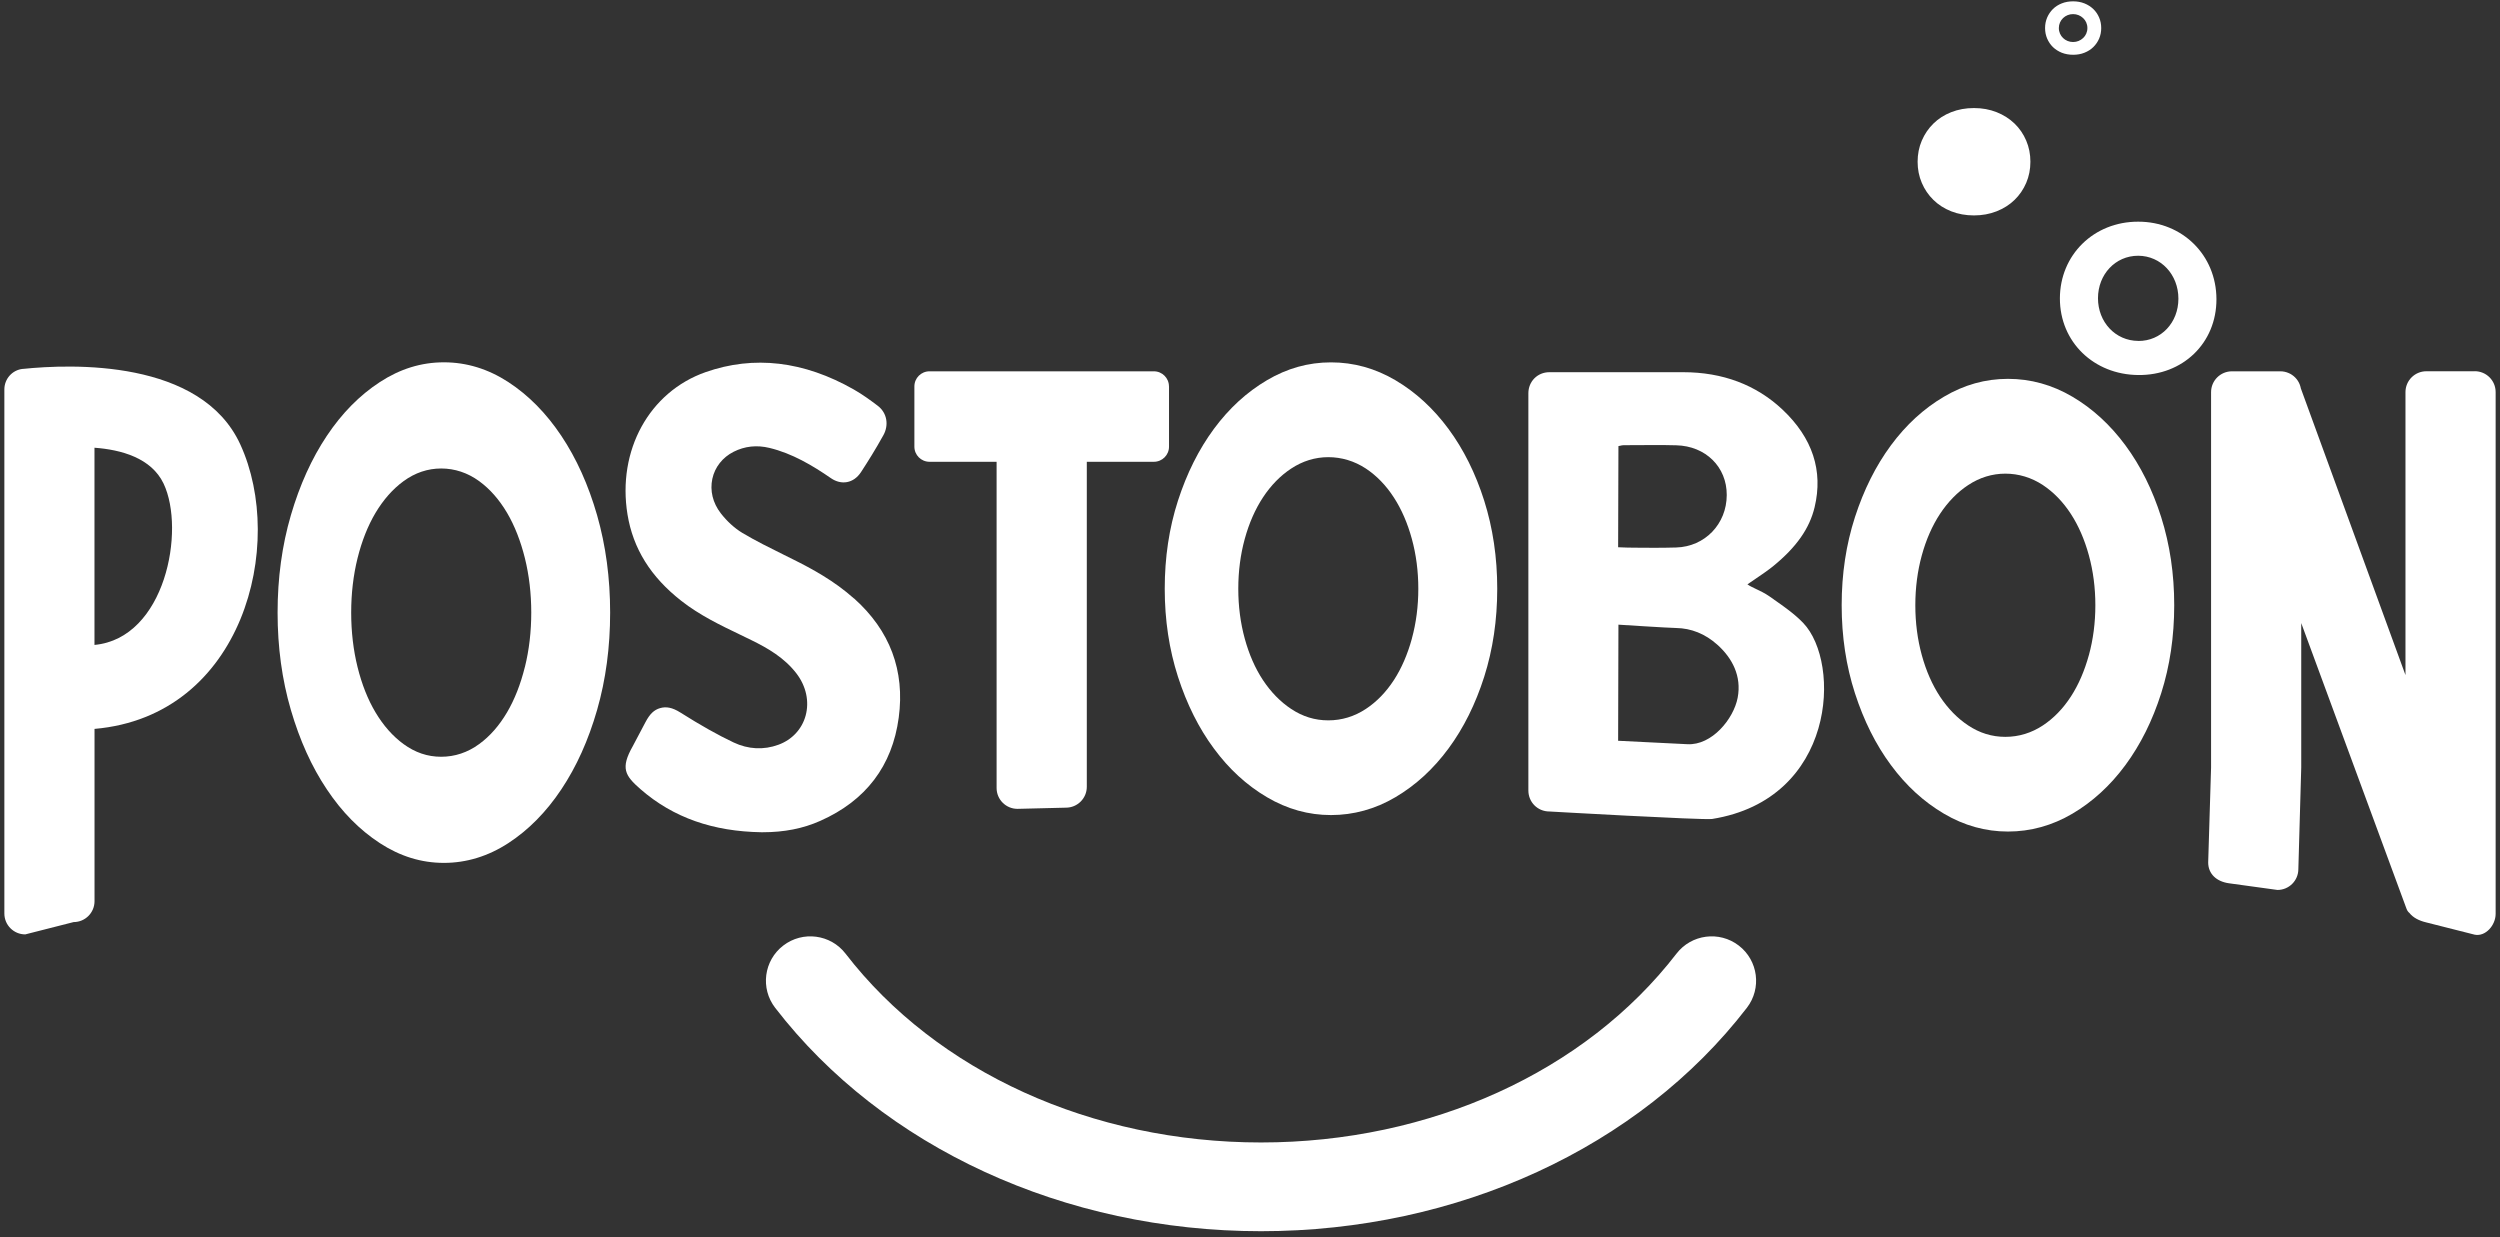
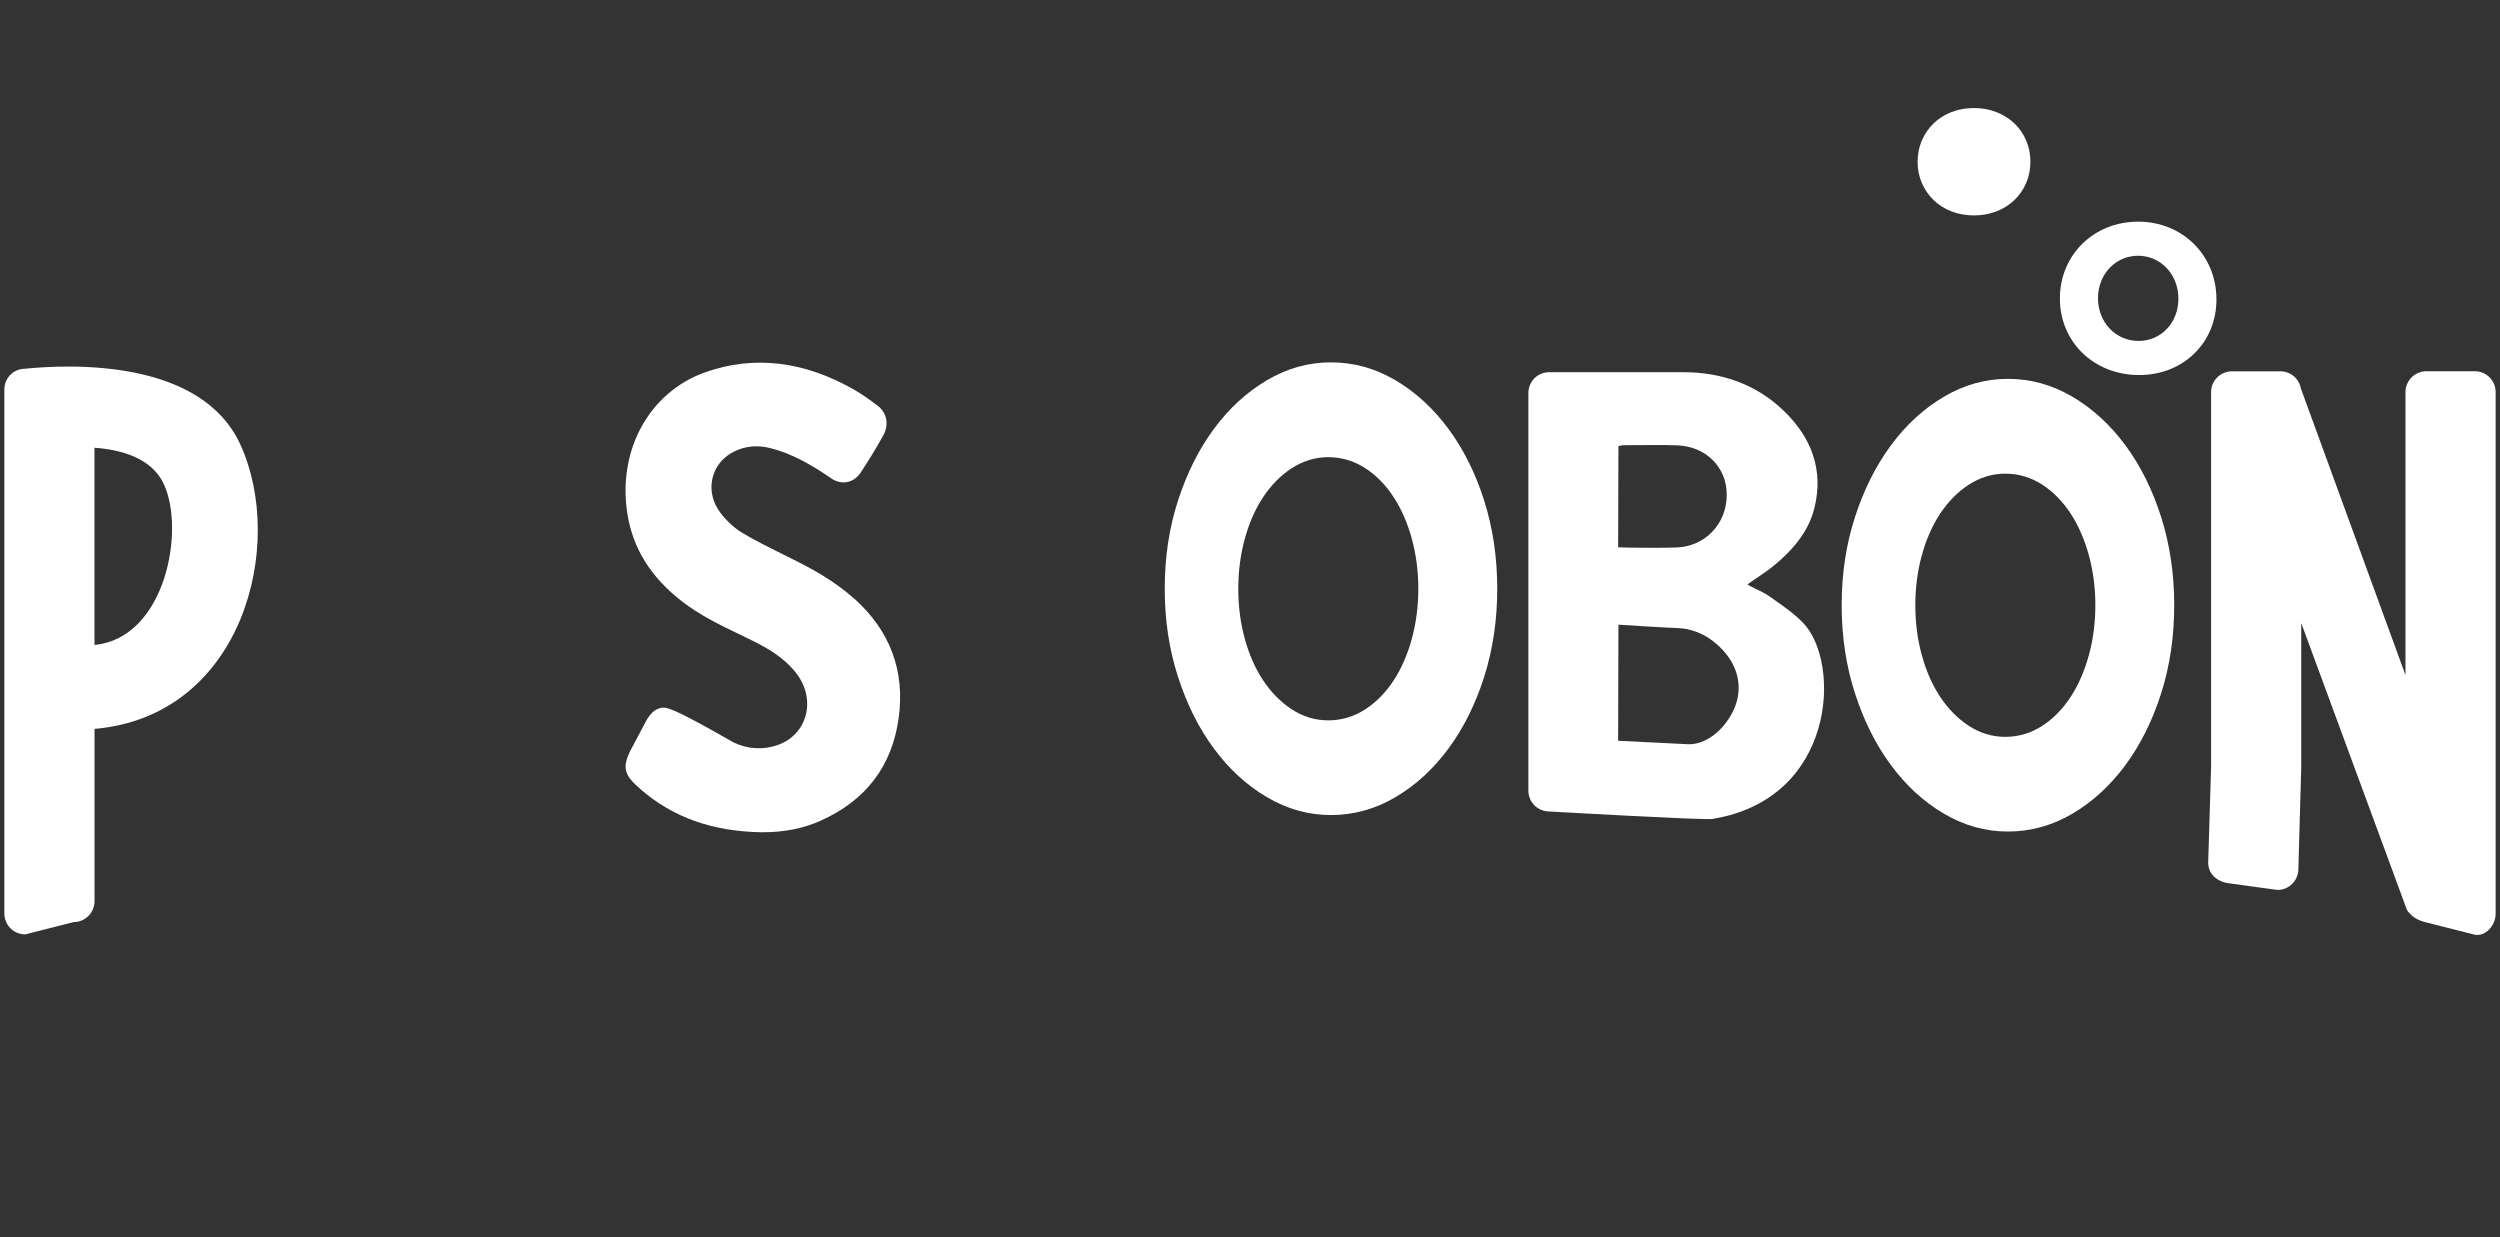
<svg xmlns="http://www.w3.org/2000/svg" width="396" height="196" viewBox="0 0 396 196" fill="none">
  <rect x="0" y="0" width="396" height="196" fill="#333333" stroke="none" />
-   <path d="M88.918 69.04C86.523 65.454 83.727 62.614 80.521 60.522C77.315 58.437 73.912 57.391 70.312 57.391C66.712 57.391 63.364 58.437 60.166 60.522C56.959 62.614 54.163 65.454 51.768 69.04C49.373 72.627 47.475 76.82 46.073 81.618C44.671 86.417 43.97 91.553 43.97 97.036C43.97 102.518 44.671 107.655 46.073 112.453C47.475 117.252 49.366 121.444 51.768 125.031C54.163 128.626 56.959 131.458 60.166 133.55C63.372 135.642 66.751 136.681 70.312 136.681C73.872 136.681 77.323 135.635 80.521 133.55C83.719 131.466 86.523 128.626 88.918 125.031C91.313 121.444 93.203 117.252 94.582 112.453C95.96 107.655 96.646 102.518 96.646 97.036C96.646 91.553 95.953 86.417 94.582 81.618C93.203 76.82 91.313 72.627 88.918 69.04ZM83.136 105.665C82.459 108.394 81.513 110.801 80.324 112.823C79.087 114.923 77.606 116.622 75.904 117.857C74.077 119.195 72.045 119.871 69.878 119.871C67.712 119.871 65.743 119.195 63.915 117.857C62.221 116.622 60.725 114.931 59.48 112.839C58.267 110.809 57.314 108.402 56.636 105.665C55.967 102.967 55.628 100.064 55.628 97.036C55.628 94.007 55.967 91.113 56.636 88.415C57.314 85.685 58.275 83.27 59.48 81.241C60.733 79.148 62.221 77.457 63.915 76.222C65.743 74.885 67.751 74.208 69.886 74.208C72.021 74.208 74.077 74.885 75.912 76.222C77.614 77.465 79.095 79.156 80.332 81.256C81.521 83.278 82.466 85.693 83.144 88.415C83.813 91.113 84.152 94.015 84.152 97.036C84.152 100.056 83.813 102.959 83.144 105.657" fill="white" />
  <path d="M3.614 58.429C1.944 58.602 0.691 60.01 0.691 61.686V144.704C0.691 146.529 2.172 148.008 4 148.008L11.665 146.057C13.492 146.057 14.973 144.578 14.973 142.753V115.458C38.534 113.413 45.332 86.204 38.062 70.393C31.846 56.864 11.294 57.642 3.614 58.437M14.965 102.157V70.92C19.148 71.227 23.969 72.517 25.915 76.608C29.404 83.97 26.19 101.103 14.965 102.157Z" fill="white" />
-   <path d="M135.253 94.786C132.157 92.017 128.628 90.098 125.587 88.588L124.146 87.872C121.956 86.786 119.687 85.669 117.56 84.395C116.347 83.663 115.142 82.562 114.165 81.296C112.905 79.66 112.432 77.725 112.834 75.845C113.228 74.004 114.456 72.439 116.213 71.558C117.97 70.669 119.884 70.464 121.893 70.952C125.477 71.817 128.714 73.737 131.629 75.75C133.26 76.875 135.205 76.576 136.379 74.79C137.49 73.084 138.656 71.235 139.94 68.915C140.791 67.373 140.562 65.414 139.002 64.25C137.907 63.424 136.623 62.48 135.253 61.701C127.328 57.186 119.427 56.258 111.762 58.948C102.837 62.087 97.749 71.353 99.395 81.485C100.277 86.896 103.066 91.38 107.934 95.187C110.841 97.46 114.086 99.018 117.229 100.528L119.025 101.401C121.609 102.668 124.256 104.186 126.178 106.703C127.698 108.701 128.218 111.124 127.612 113.35C127.029 115.497 125.453 117.181 123.303 117.967C120.971 118.825 118.513 118.699 116.205 117.606C113.684 116.41 111.006 114.908 107.769 112.862C106.485 112.052 105.516 111.895 104.57 112.162C103.601 112.438 102.932 113.083 102.239 114.396L100.23 118.196C98.26 121.68 98.977 122.844 101.459 125.008C106.681 129.562 113.007 131.702 120.601 131.827H120.821C124.216 131.827 127.194 131.245 129.912 130.034C137.143 126.832 141.334 121.326 142.358 113.673C143.359 106.223 140.972 99.868 135.268 94.778" fill="white" />
+   <path d="M135.253 94.786C132.157 92.017 128.628 90.098 125.587 88.588L124.146 87.872C121.956 86.786 119.687 85.669 117.56 84.395C116.347 83.663 115.142 82.562 114.165 81.296C112.905 79.66 112.432 77.725 112.834 75.845C113.228 74.004 114.456 72.439 116.213 71.558C117.97 70.669 119.884 70.464 121.893 70.952C125.477 71.817 128.714 73.737 131.629 75.75C133.26 76.875 135.205 76.576 136.379 74.79C137.49 73.084 138.656 71.235 139.94 68.915C140.791 67.373 140.562 65.414 139.002 64.25C137.907 63.424 136.623 62.48 135.253 61.701C127.328 57.186 119.427 56.258 111.762 58.948C102.837 62.087 97.749 71.353 99.395 81.485C100.277 86.896 103.066 91.38 107.934 95.187C110.841 97.46 114.086 99.018 117.229 100.528L119.025 101.401C121.609 102.668 124.256 104.186 126.178 106.703C127.698 108.701 128.218 111.124 127.612 113.35C127.029 115.497 125.453 117.181 123.303 117.967C120.971 118.825 118.513 118.699 116.205 117.606C106.485 112.052 105.516 111.895 104.57 112.162C103.601 112.438 102.932 113.083 102.239 114.396L100.23 118.196C98.26 121.68 98.977 122.844 101.459 125.008C106.681 129.562 113.007 131.702 120.601 131.827H120.821C124.216 131.827 127.194 131.245 129.912 130.034C137.143 126.832 141.334 121.326 142.358 113.673C143.359 106.223 140.972 99.868 135.268 94.778" fill="white" />
  <path d="M392 58.807H384.335C382.508 58.807 381.027 60.285 381.027 62.11V106.931L364.453 61.52C364.288 60.624 363.775 59.861 363.043 59.373C362.885 59.263 362.72 59.176 362.539 59.098C362.129 58.917 361.68 58.815 361.208 58.815H353.543C351.715 58.815 350.234 60.293 350.234 62.118V121.57L349.777 136.61C349.777 138.435 351.109 139.646 353.086 139.914L360.751 140.968C362.578 140.968 364.059 139.489 364.059 137.664L364.516 121.57V98.695L381.192 143.949C381.303 144.248 381.46 144.46 381.657 144.618C382.224 145.341 383.154 145.837 384.328 146.112L392 148.055C393.694 148.393 395.309 146.576 395.309 144.751V62.103C395.309 60.278 393.828 58.799 392 58.799" fill="white" />
-   <path d="M185.164 61.206C185.164 59.884 184.092 58.815 182.769 58.815H147.234C145.911 58.815 144.839 59.884 144.839 61.206V70.755C144.839 72.077 145.911 73.147 147.234 73.147H157.861V124.819C157.861 126.644 159.342 128.122 161.169 128.122L168.842 127.934C170.669 127.934 172.15 126.455 172.15 124.63V73.147H182.777C184.1 73.147 185.172 72.077 185.172 70.755V61.206H185.164Z" fill="white" />
  <path d="M280.968 94.943L280.291 94.472C279.566 93.96 278.779 93.59 277.936 93.189C277.558 93.008 277.179 92.835 276.793 92.56C277.242 92.245 277.699 91.939 278.141 91.64C279.117 90.979 280.031 90.358 280.905 89.65C284.553 86.668 286.632 83.711 287.436 80.336C288.814 74.562 287.105 69.363 282.347 64.879C278.172 60.954 272.878 58.956 266.608 58.956H245.426C243.535 58.956 242.094 60.427 242.094 62.291V125.212C242.094 127.053 243.543 128.539 245.426 128.539C245.426 128.539 269.586 129.916 271.185 129.727C290.799 126.596 291.682 105.004 285.632 98.68C284.269 97.256 282.591 96.084 280.968 94.951M256.36 70.661L256.635 70.606C256.824 70.559 257.006 70.519 257.187 70.519L262.165 70.496C263.284 70.496 264.41 70.504 265.529 70.535C270.176 70.653 273.54 73.965 273.516 78.417C273.501 83.011 270.058 86.582 265.521 86.723C264.379 86.755 263.229 86.771 262.071 86.771C261.149 86.771 260.219 86.763 259.274 86.755C258.313 86.755 257.344 86.739 256.312 86.684L256.36 70.669V70.661ZM275.25 110.503C274.611 113.877 271.161 118.093 267.278 117.881C265.907 117.802 257.588 117.393 256.312 117.338L256.36 98.947C256.36 98.947 264.292 99.459 265.474 99.474C267.9 99.514 270.098 100.402 272.012 102.109C274.399 104.241 275.888 107.096 275.25 110.503Z" fill="white" />
  <path d="M229.435 67.931C227.04 64.691 224.236 62.118 221.037 60.23C217.831 58.343 214.428 57.399 210.828 57.399C207.228 57.399 203.88 58.343 200.682 60.23C197.476 62.118 194.68 64.691 192.285 67.931C189.89 71.18 187.992 74.972 186.59 79.306C185.187 83.648 184.494 88.289 184.494 93.252C184.494 98.216 185.195 102.857 186.59 107.199C187.992 111.533 189.882 115.332 192.285 118.573C194.68 121.822 197.476 124.386 200.682 126.274C203.88 128.162 207.268 129.106 210.828 129.106C214.389 129.106 217.839 128.162 221.037 126.274C224.236 124.386 227.04 121.822 229.435 118.573C231.829 115.332 233.72 111.533 235.099 107.199C236.477 102.857 237.162 98.216 237.162 93.252C237.162 88.289 236.469 83.648 235.099 79.306C233.72 74.964 231.829 71.172 229.435 67.931ZM223.645 101.15C222.959 103.643 222.006 105.854 220.801 107.71C219.556 109.629 218.06 111.171 216.35 112.296C214.539 113.492 212.538 114.105 210.403 114.105C208.268 114.105 206.33 113.499 204.519 112.296C202.817 111.171 201.312 109.629 200.052 107.726C198.823 105.869 197.854 103.659 197.169 101.158C196.491 98.688 196.145 96.037 196.145 93.26C196.145 90.483 196.491 87.832 197.169 85.362C197.854 82.861 198.831 80.651 200.052 78.794C201.312 76.883 202.817 75.341 204.519 74.224C206.33 73.028 208.315 72.415 210.403 72.415C212.49 72.415 214.531 73.021 216.35 74.216C218.06 75.349 219.556 76.891 220.793 78.81C221.998 80.666 222.959 82.877 223.637 85.362C224.314 87.832 224.661 90.483 224.661 93.26C224.661 96.037 224.314 98.688 223.637 101.158" fill="white" />
  <path d="M336.669 70.543C334.275 67.302 331.478 64.73 328.272 62.842C325.066 60.954 321.663 60.01 318.063 60.01C314.463 60.01 311.115 60.954 307.917 62.842C304.711 64.73 301.914 67.302 299.52 70.543C297.125 73.791 295.227 77.583 293.824 81.917C292.422 86.259 291.721 90.9 291.721 95.864C291.721 100.827 292.422 105.468 293.824 109.81C295.227 114.144 297.117 117.944 299.52 121.185C301.914 124.433 304.711 126.998 307.917 128.886C311.115 130.773 314.503 131.717 318.063 131.717C321.624 131.717 325.074 130.773 328.272 128.886C331.47 126.998 334.275 124.433 336.669 121.185C339.064 117.936 340.955 114.144 342.333 109.81C343.712 105.468 344.397 100.827 344.397 95.864C344.397 90.9 343.704 86.259 342.333 81.917C340.955 77.575 339.064 73.784 336.669 70.543ZM330.88 103.761C330.194 106.255 329.241 108.465 328.036 110.322C326.791 112.241 325.295 113.783 323.593 114.907C321.781 116.103 319.78 116.717 317.646 116.717C315.511 116.717 313.573 116.111 311.761 114.907C310.06 113.783 308.555 112.241 307.295 110.337C306.074 108.481 305.097 106.271 304.412 103.769C303.734 101.299 303.388 98.648 303.388 95.872C303.388 93.095 303.734 90.444 304.412 87.974C305.097 85.473 306.074 83.262 307.295 81.406C308.555 79.494 310.06 77.953 311.761 76.836C313.573 75.64 315.558 75.026 317.646 75.026C319.733 75.026 321.773 75.632 323.585 76.828C325.295 77.961 326.791 79.502 328.036 81.422C329.241 83.278 330.202 85.488 330.88 87.974C331.557 90.444 331.904 93.095 331.904 95.872C331.904 98.648 331.557 101.299 330.88 103.769" fill="white" />
-   <path d="M275.423 149.778C272.343 147.41 267.924 147.984 265.552 151.06C251.121 169.789 226.52 180.967 199.745 180.967C172.97 180.967 148.369 169.789 133.937 151.06C131.566 147.984 127.147 147.41 124.067 149.778C120.987 152.145 120.412 156.558 122.783 159.634C139.861 181.793 168.629 195.023 199.745 195.023C230.86 195.023 259.637 181.793 276.707 159.634C279.078 156.558 278.503 152.145 275.423 149.778Z" fill="white" />
-   <path d="M323.94 4.444C323.94 3.846 324.05 3.296 324.27 2.777C324.491 2.265 324.798 1.817 325.184 1.432C325.578 1.046 326.043 0.747 326.586 0.535C327.13 0.315 327.729 0.212 328.382 0.212C329.036 0.212 329.627 0.322 330.171 0.535C330.714 0.755 331.187 1.054 331.581 1.432C331.975 1.809 332.282 2.265 332.502 2.777C332.723 3.288 332.833 3.846 332.833 4.444C332.833 5.042 332.723 5.593 332.502 6.112C332.282 6.623 331.975 7.072 331.581 7.457C331.187 7.842 330.714 8.141 330.171 8.354C329.627 8.574 329.028 8.676 328.382 8.676C327.737 8.676 327.13 8.566 326.586 8.354C326.043 8.133 325.578 7.835 325.184 7.457C324.79 7.072 324.491 6.623 324.27 6.112C324.05 5.601 323.94 5.042 323.94 4.444ZM326.122 4.444C326.122 4.767 326.185 5.058 326.303 5.325C326.421 5.593 326.586 5.829 326.791 6.025C326.996 6.222 327.232 6.379 327.508 6.489C327.784 6.6 328.067 6.655 328.375 6.655C328.682 6.655 328.973 6.6 329.241 6.489C329.517 6.379 329.753 6.222 329.966 6.025C330.179 5.829 330.344 5.593 330.462 5.325C330.58 5.058 330.643 4.759 330.643 4.444C330.643 4.13 330.58 3.831 330.462 3.563C330.344 3.296 330.179 3.06 329.966 2.863C329.753 2.667 329.517 2.509 329.241 2.399C328.965 2.289 328.682 2.234 328.375 2.234C328.067 2.234 327.776 2.289 327.508 2.399C327.232 2.509 326.996 2.667 326.791 2.863C326.586 3.06 326.421 3.296 326.303 3.563C326.185 3.831 326.122 4.13 326.122 4.444Z" fill="white" />
  <path d="M303.75 25.62C303.75 24.424 303.97 23.307 304.412 22.277C304.853 21.246 305.467 20.342 306.255 19.571C307.035 18.8 307.98 18.202 309.067 17.769C310.162 17.337 311.359 17.116 312.675 17.116C313.99 17.116 315.172 17.337 316.267 17.769C317.362 18.202 318.307 18.808 319.103 19.571C319.899 20.342 320.513 21.238 320.954 22.277C321.395 23.307 321.616 24.424 321.616 25.62C321.616 26.815 321.395 27.932 320.954 28.963C320.513 29.993 319.899 30.898 319.103 31.669C318.307 32.44 317.362 33.037 316.267 33.47C315.172 33.903 313.967 34.123 312.675 34.123C311.383 34.123 310.162 33.903 309.067 33.47C307.972 33.037 307.035 32.432 306.255 31.669C305.467 30.898 304.853 30.001 304.412 28.963C303.97 27.932 303.75 26.815 303.75 25.62Z" fill="white" />
  <path d="M338.694 59.404C331.652 59.342 326.279 54.166 326.287 47.267C326.295 40.369 331.667 35.106 338.678 35.114C345.689 35.098 351.069 40.416 351.085 47.385C351.101 54.362 345.736 59.483 338.694 59.404ZM338.694 54.008C342.31 54.04 345.067 51.106 345.059 47.306C345.059 43.507 342.294 40.518 338.686 40.51C335.07 40.51 332.321 43.468 332.321 47.243C332.321 51.019 335.078 53.977 338.694 54.001" fill="white" />
</svg>